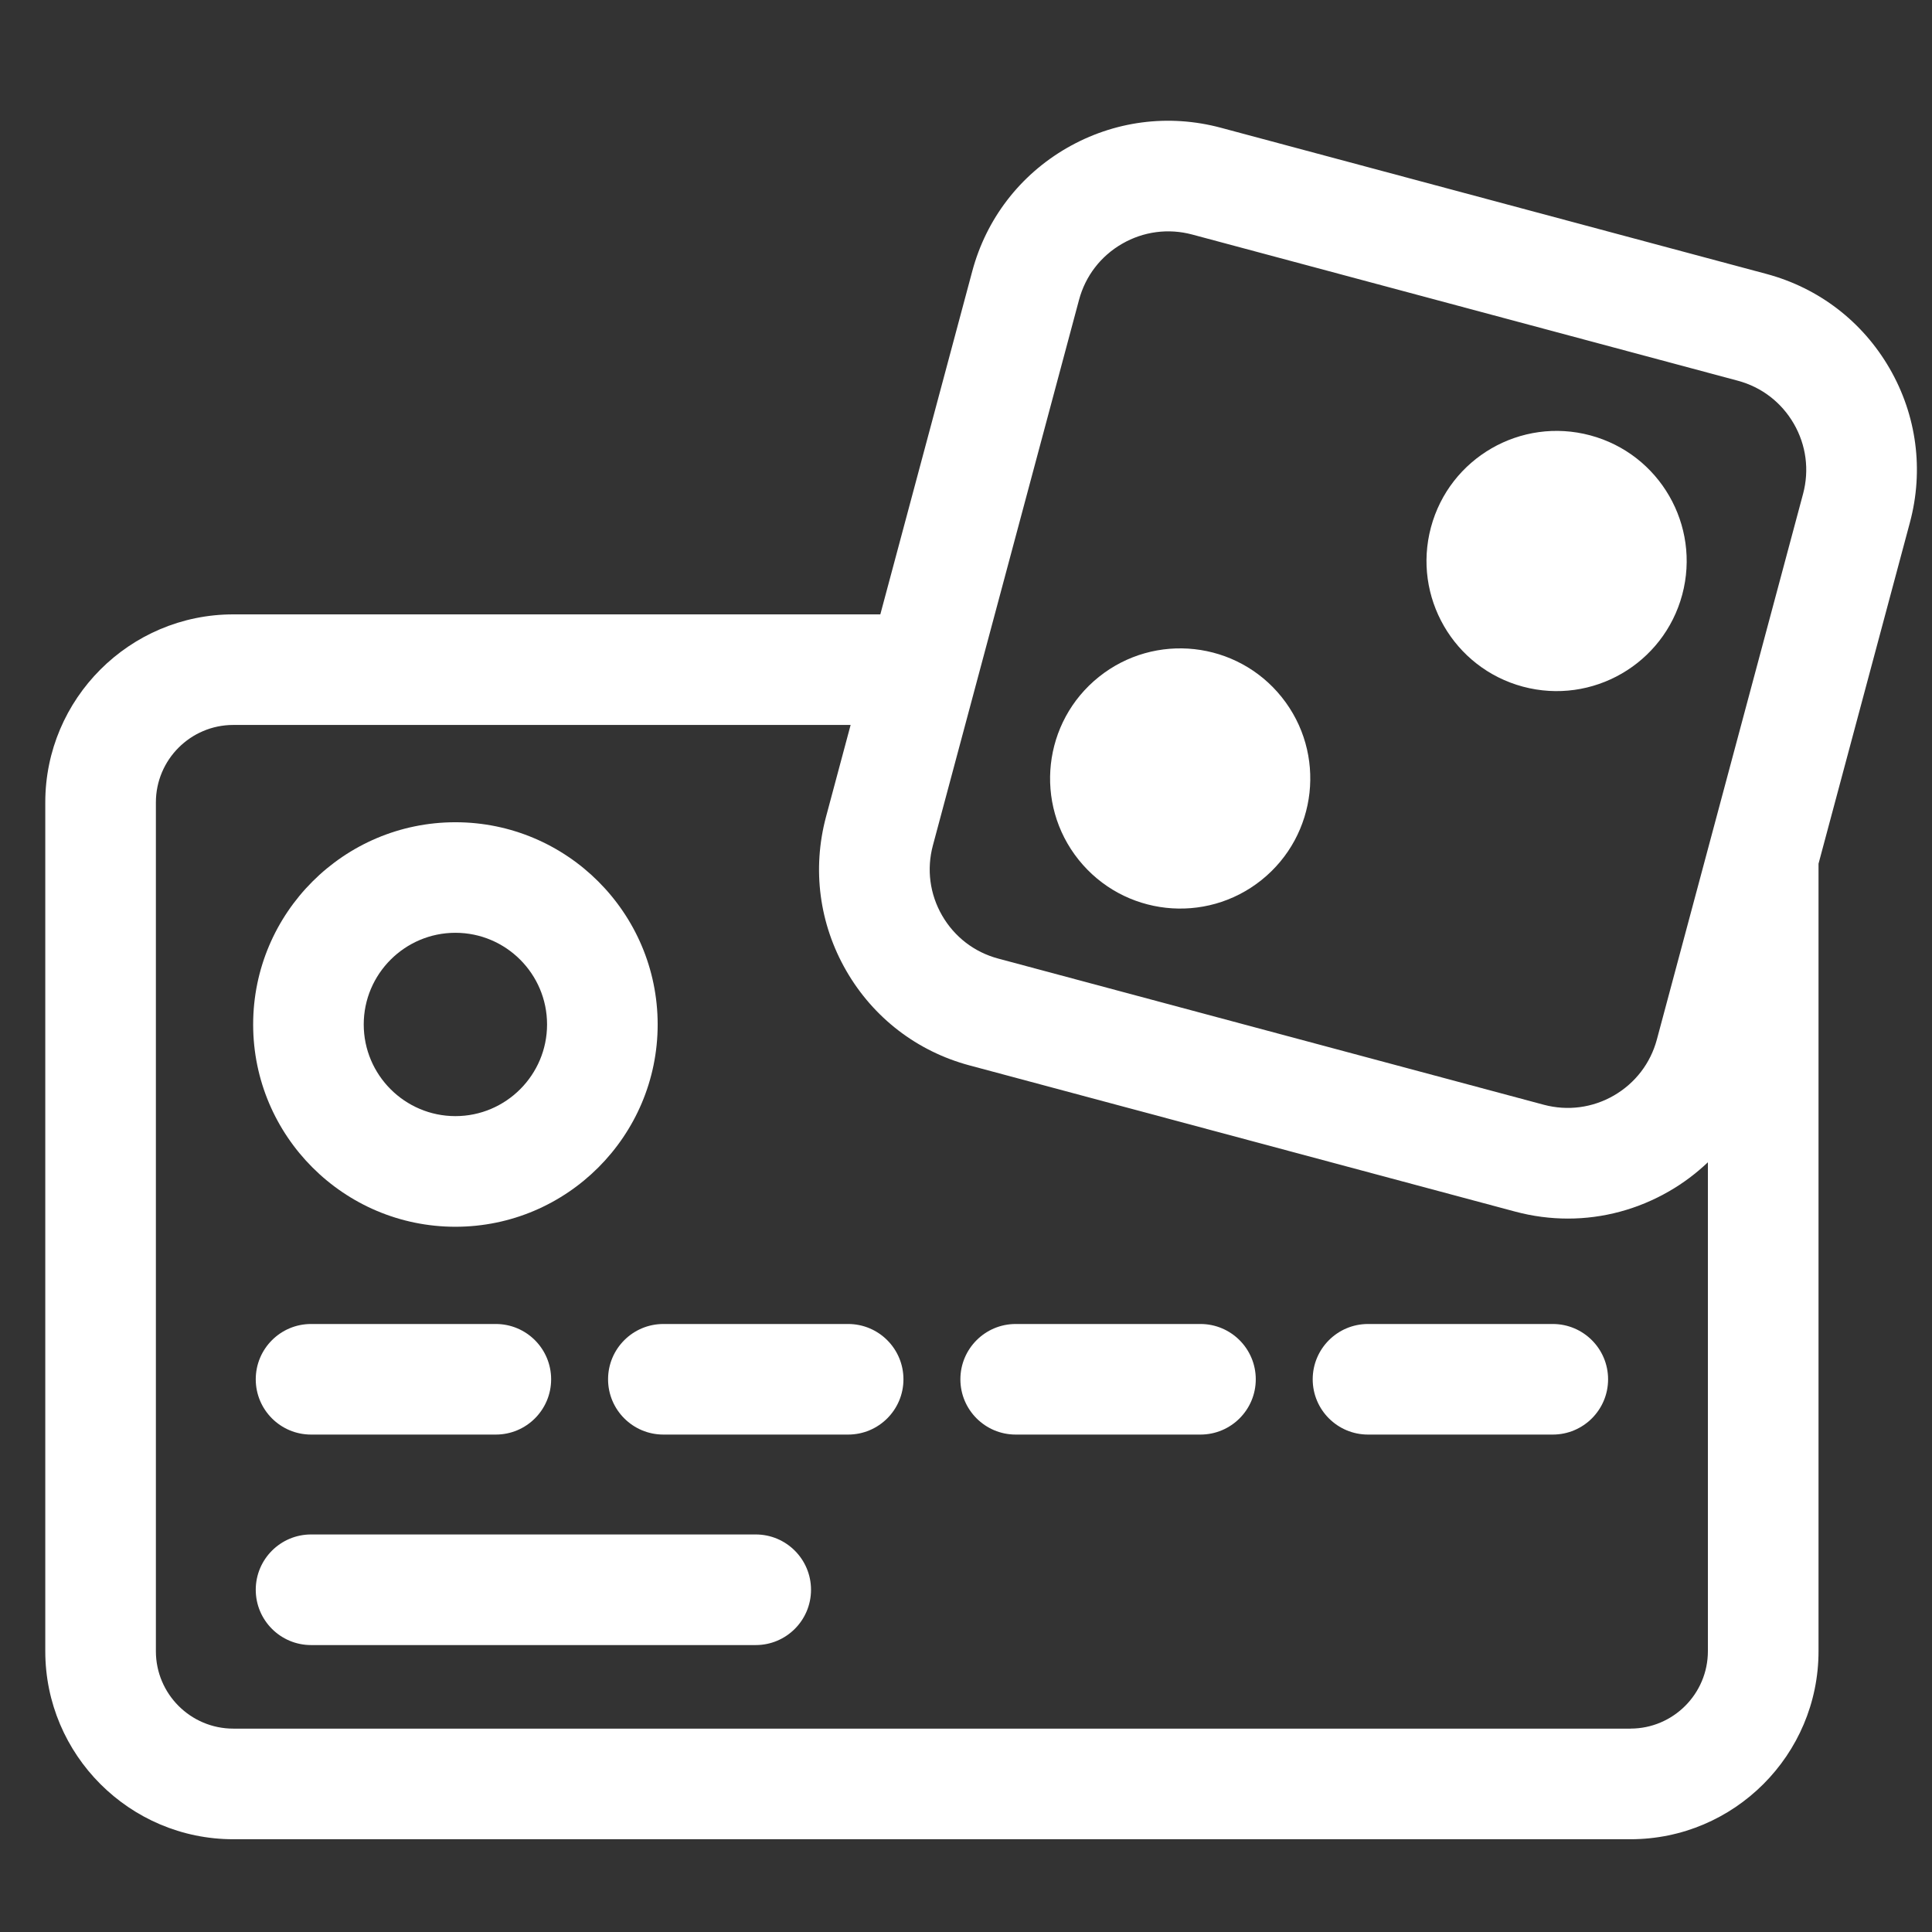
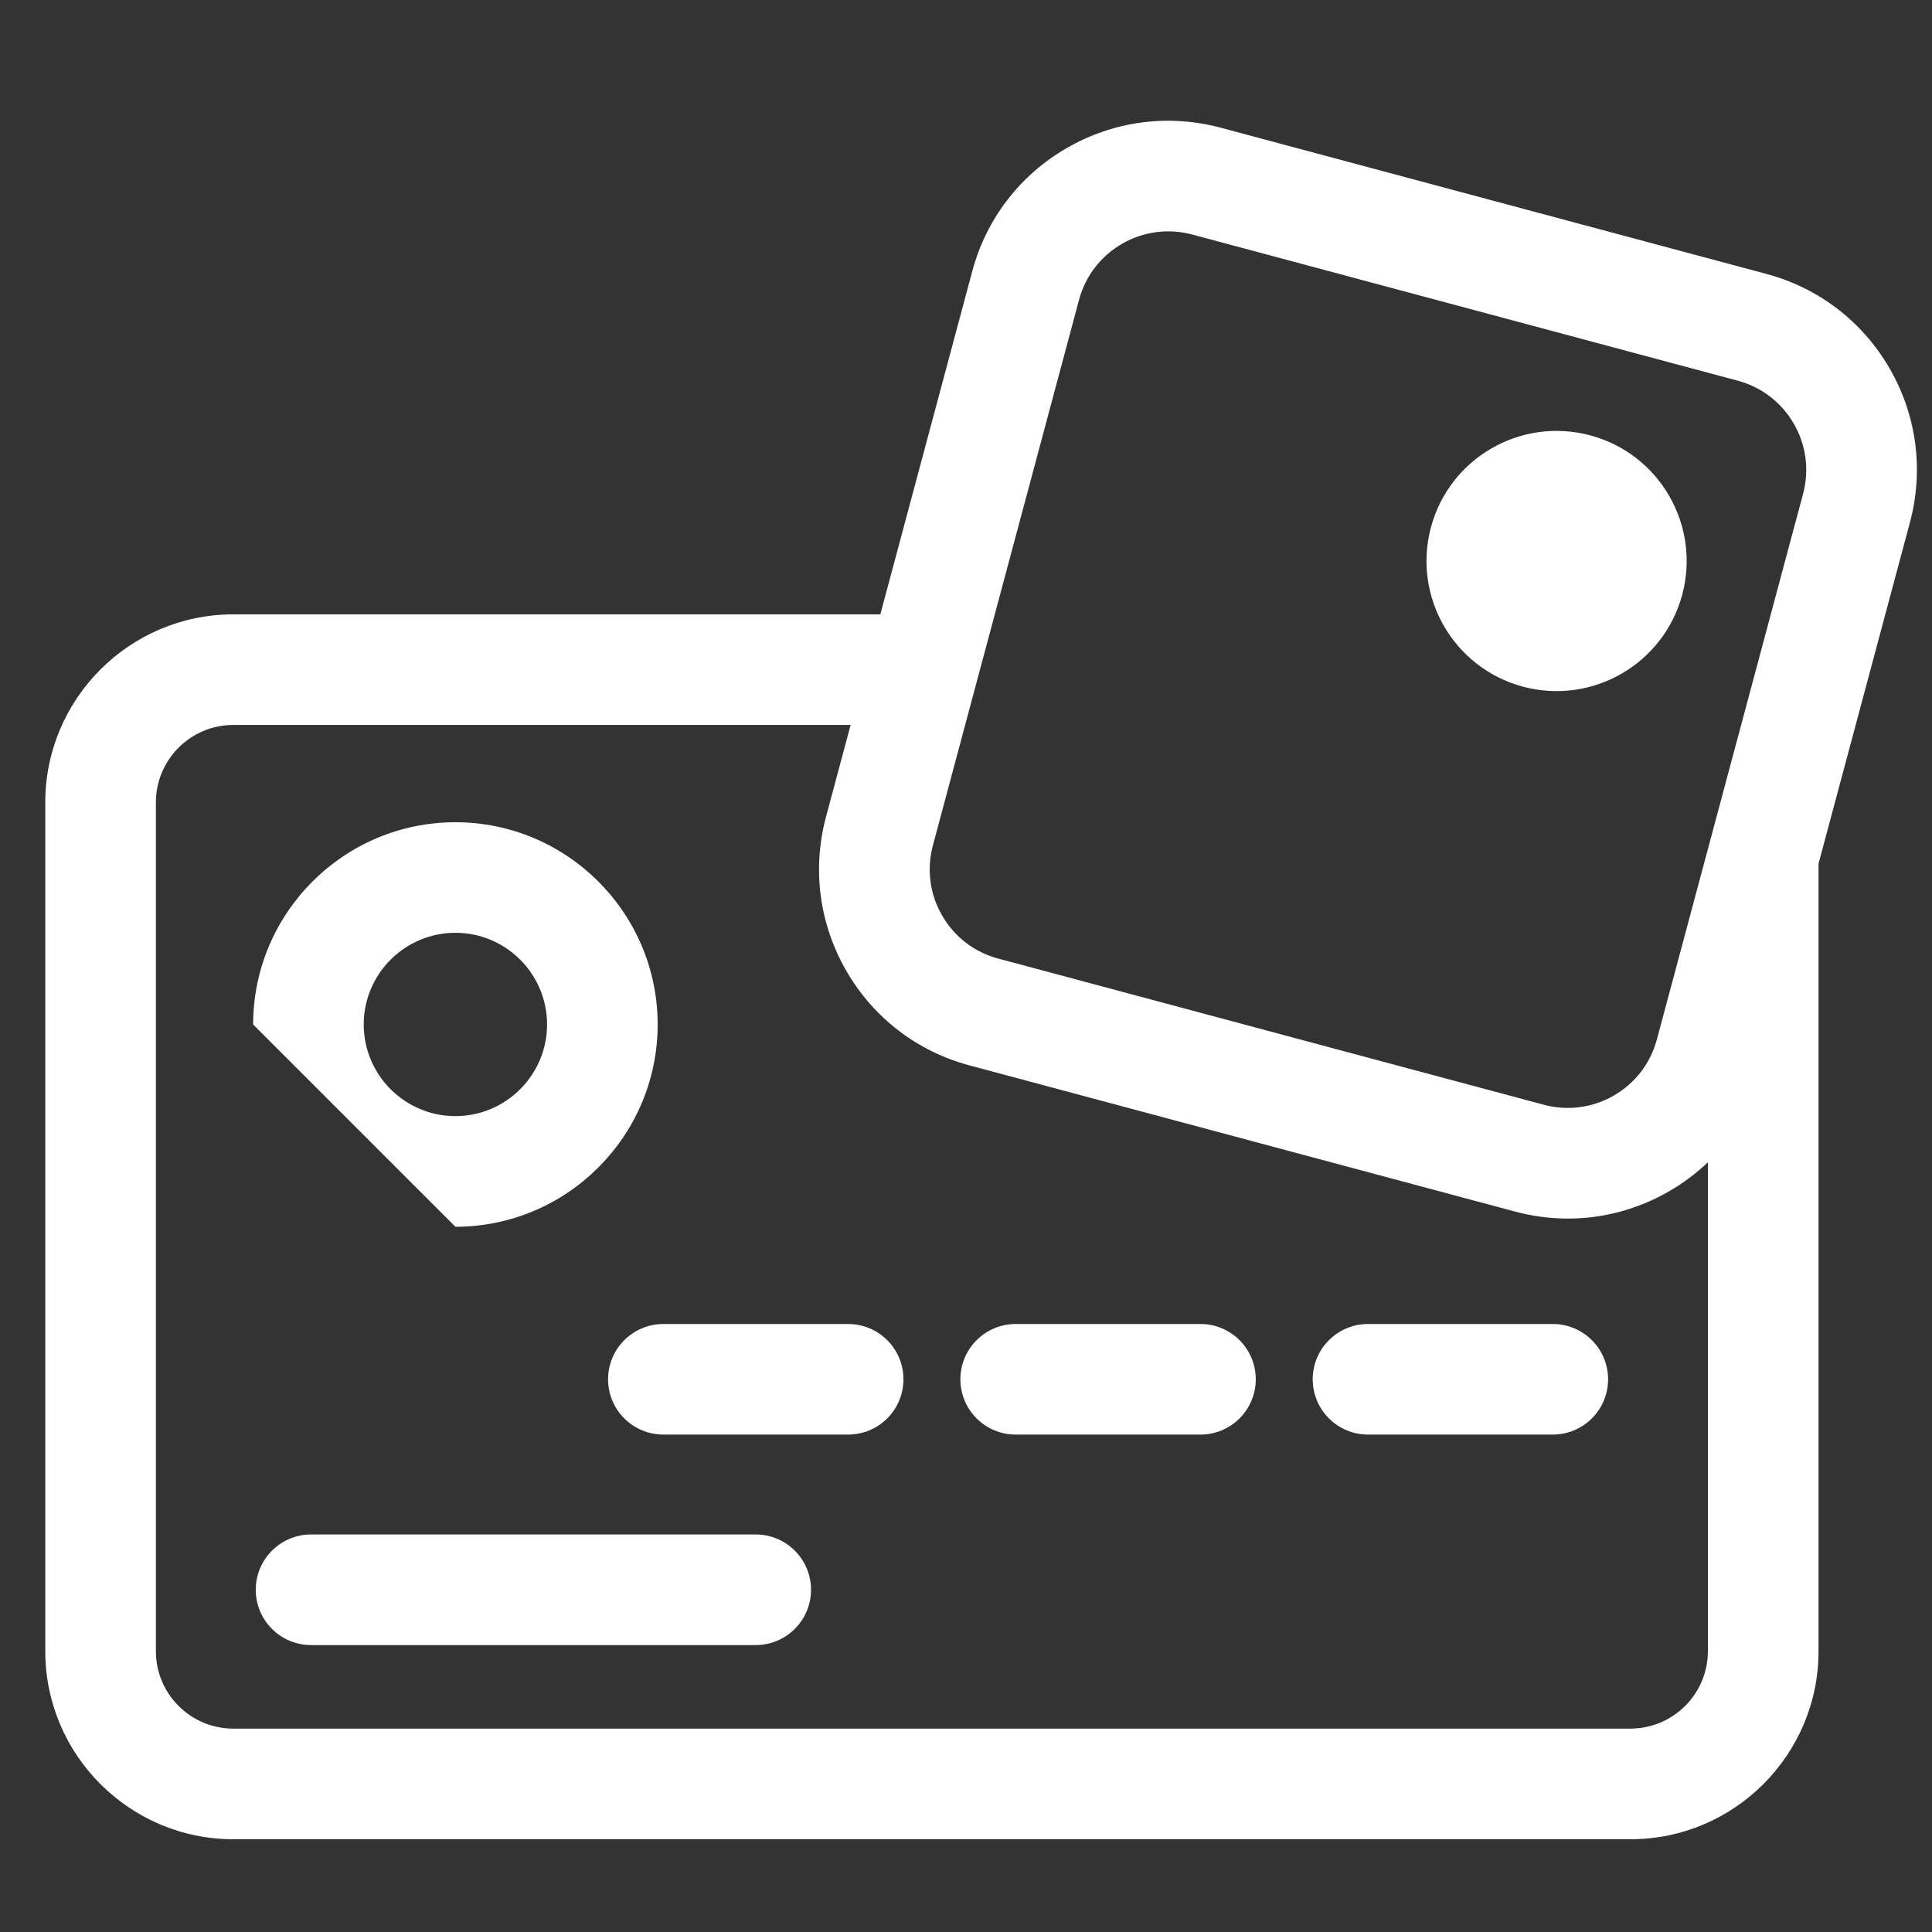
<svg xmlns="http://www.w3.org/2000/svg" width="64" height="64" viewBox="0 0 64 64" fill="none">
  <rect x="0" y="0" width="64" height="64" fill="#333333" stroke="none" />
-   <path d="M15.086 40.638C18.78 40.638 21.786 37.632 21.786 33.938C21.786 30.243 18.78 27.238 15.086 27.238C11.391 27.238 8.386 30.243 8.386 33.938C8.386 37.632 11.391 40.638 15.086 40.638ZM15.086 30.9C16.761 30.9 18.122 32.263 18.122 33.936C18.122 35.61 16.759 36.973 15.086 36.973C13.412 36.973 12.049 35.61 12.049 33.936C12.049 32.263 13.412 30.9 15.086 30.9Z" fill="white" />
-   <path d="M10.304 43.859C9.293 43.859 8.472 44.679 8.472 45.691C8.472 46.702 9.293 47.522 10.304 47.522H16.425C17.436 47.522 18.257 46.702 18.257 45.691C18.257 44.679 17.436 43.859 16.425 43.859H10.304Z" fill="white" />
+   <path d="M15.086 40.638C18.78 40.638 21.786 37.632 21.786 33.938C21.786 30.243 18.78 27.238 15.086 27.238C11.391 27.238 8.386 30.243 8.386 33.938ZM15.086 30.9C16.761 30.9 18.122 32.263 18.122 33.936C18.122 35.61 16.759 36.973 15.086 36.973C13.412 36.973 12.049 35.61 12.049 33.936C12.049 32.263 13.412 30.9 15.086 30.9Z" fill="white" />
  <path d="M28.096 43.859H21.975C20.964 43.859 20.143 44.679 20.143 45.691C20.143 46.702 20.964 47.522 21.975 47.522H28.096C29.107 47.522 29.928 46.702 29.928 45.691C29.928 44.679 29.107 43.859 28.096 43.859Z" fill="white" />
  <path d="M39.767 43.859H33.646C32.635 43.859 31.814 44.679 31.814 45.691C31.814 46.702 32.635 47.522 33.646 47.522H39.767C40.778 47.522 41.599 46.702 41.599 45.691C41.599 44.679 40.778 43.859 39.767 43.859Z" fill="white" />
  <path d="M51.438 43.859H45.317C44.306 43.859 43.485 44.679 43.485 45.691C43.485 46.702 44.306 47.522 45.317 47.522H51.438C52.449 47.522 53.27 46.702 53.27 45.691C53.27 44.679 52.449 43.859 51.438 43.859Z" fill="white" />
  <path d="M25.035 50.831H10.304C9.293 50.831 8.472 51.652 8.472 52.663C8.472 53.674 9.293 54.495 10.304 54.495H25.035C26.046 54.495 26.866 53.674 26.866 52.663C26.866 51.652 26.046 50.831 25.035 50.831Z" fill="white" />
  <path d="M62.597 12.207C61.699 10.652 60.249 9.538 58.514 9.074L40.443 4.232C38.708 3.767 36.896 4.006 35.34 4.903C33.785 5.801 32.671 7.251 32.207 8.986L29.162 20.352H7.728C4.295 20.352 1.5 23.146 1.5 26.58V54.699C1.5 58.132 4.295 60.927 7.728 60.927H54.013C57.447 60.927 60.241 58.132 60.241 54.699V28.611L63.268 17.309C63.733 15.574 63.494 13.761 62.597 12.207ZM35.744 9.934C35.955 9.144 36.462 8.484 37.17 8.076C37.878 7.667 38.703 7.558 39.493 7.769L57.565 12.611C58.355 12.822 59.014 13.329 59.423 14.037C59.832 14.745 59.94 15.57 59.729 16.36L54.887 34.431C54.676 35.221 54.169 35.881 53.462 36.29C52.754 36.699 51.929 36.807 51.139 36.596L33.067 31.754C32.277 31.543 31.618 31.036 31.209 30.328C30.8 29.62 30.692 28.795 30.903 28.006L35.744 9.934ZM54.013 57.263H7.728C6.314 57.263 5.164 56.113 5.164 54.699V26.58C5.164 25.166 6.314 24.015 7.728 24.015H28.178L27.363 27.057C26.899 28.793 27.138 30.605 28.035 32.16C28.933 33.716 30.382 34.829 32.117 35.293L50.189 40.135C50.768 40.29 51.356 40.367 51.94 40.367C53.105 40.367 54.256 40.06 55.292 39.462C55.762 39.191 56.192 38.867 56.576 38.502V54.697C56.576 56.111 55.425 57.262 54.011 57.262L54.013 57.263Z" fill="white" />
  <path d="M55.726 19.7C56.342 17.401 54.978 15.038 52.68 14.422C50.381 13.806 48.018 15.169 47.402 17.468C46.786 19.766 48.15 22.129 50.448 22.746C52.747 23.362 55.109 21.998 55.726 19.7Z" fill="white" />
-   <path d="M41.788 29.153C43.646 27.665 43.947 24.953 42.46 23.095C40.973 21.237 38.261 20.936 36.402 22.423C34.544 23.91 34.243 26.622 35.73 28.48C37.218 30.339 39.93 30.64 41.788 29.153Z" fill="white" />
</svg>